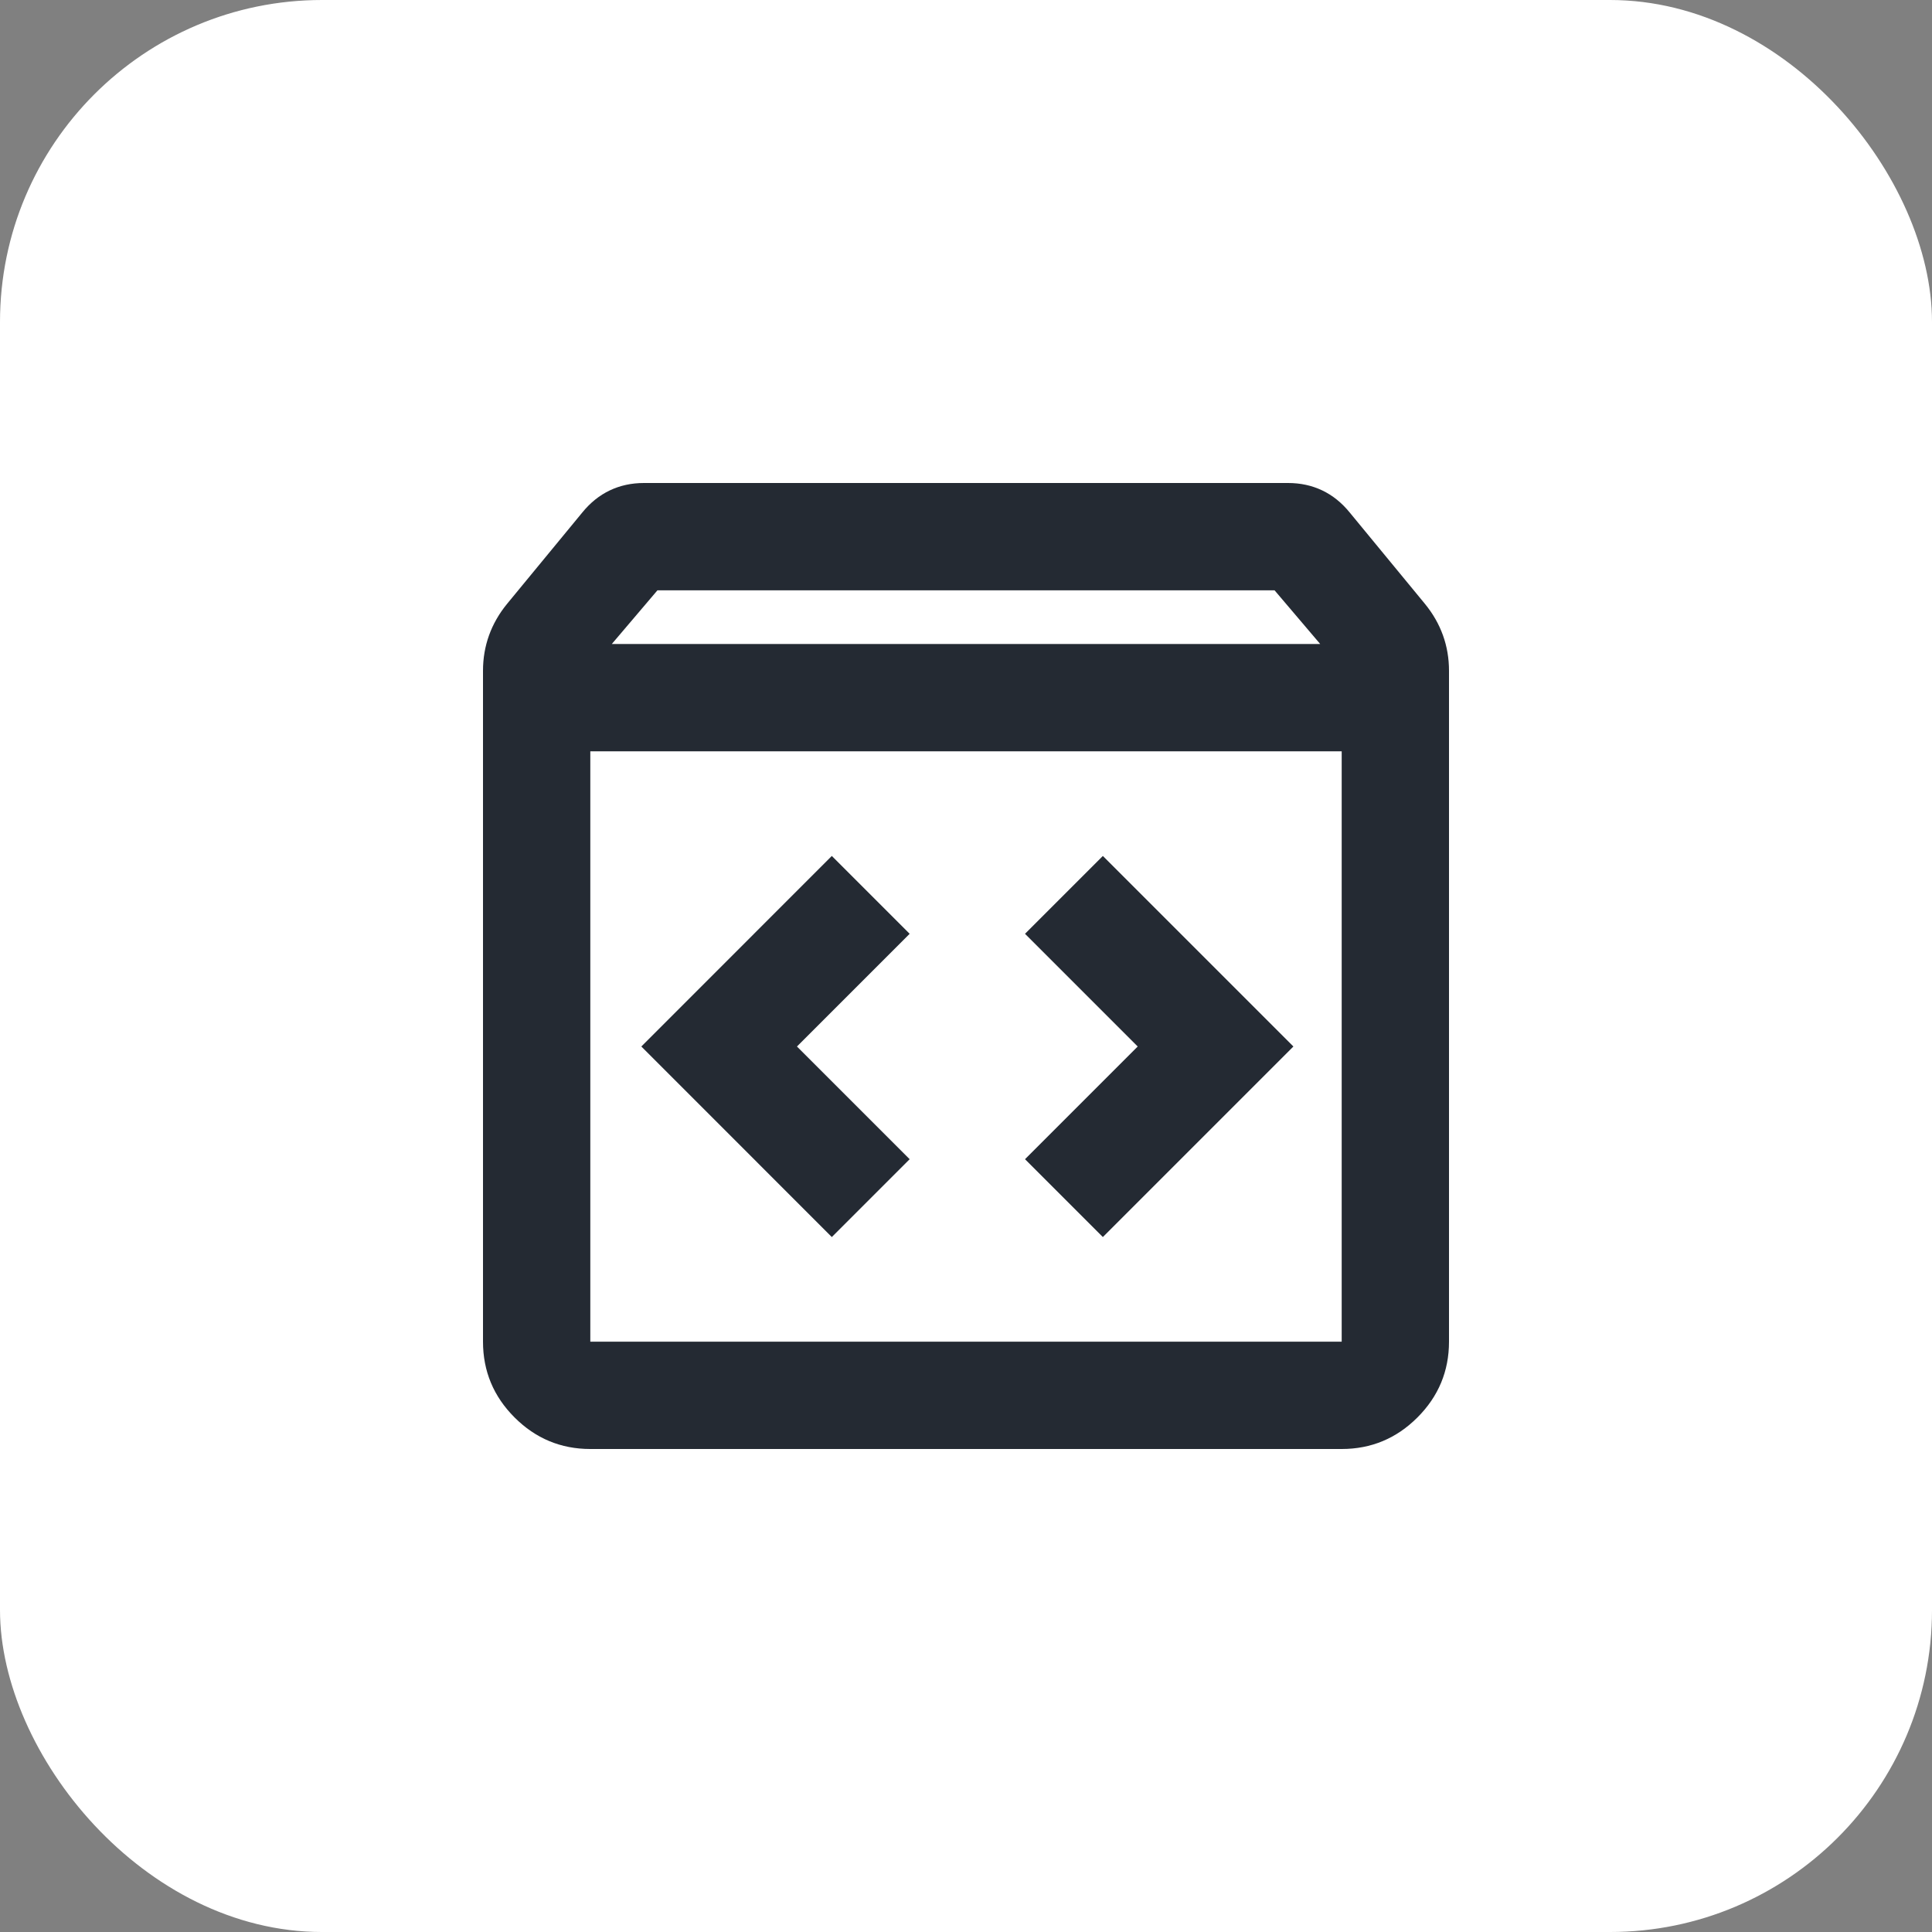
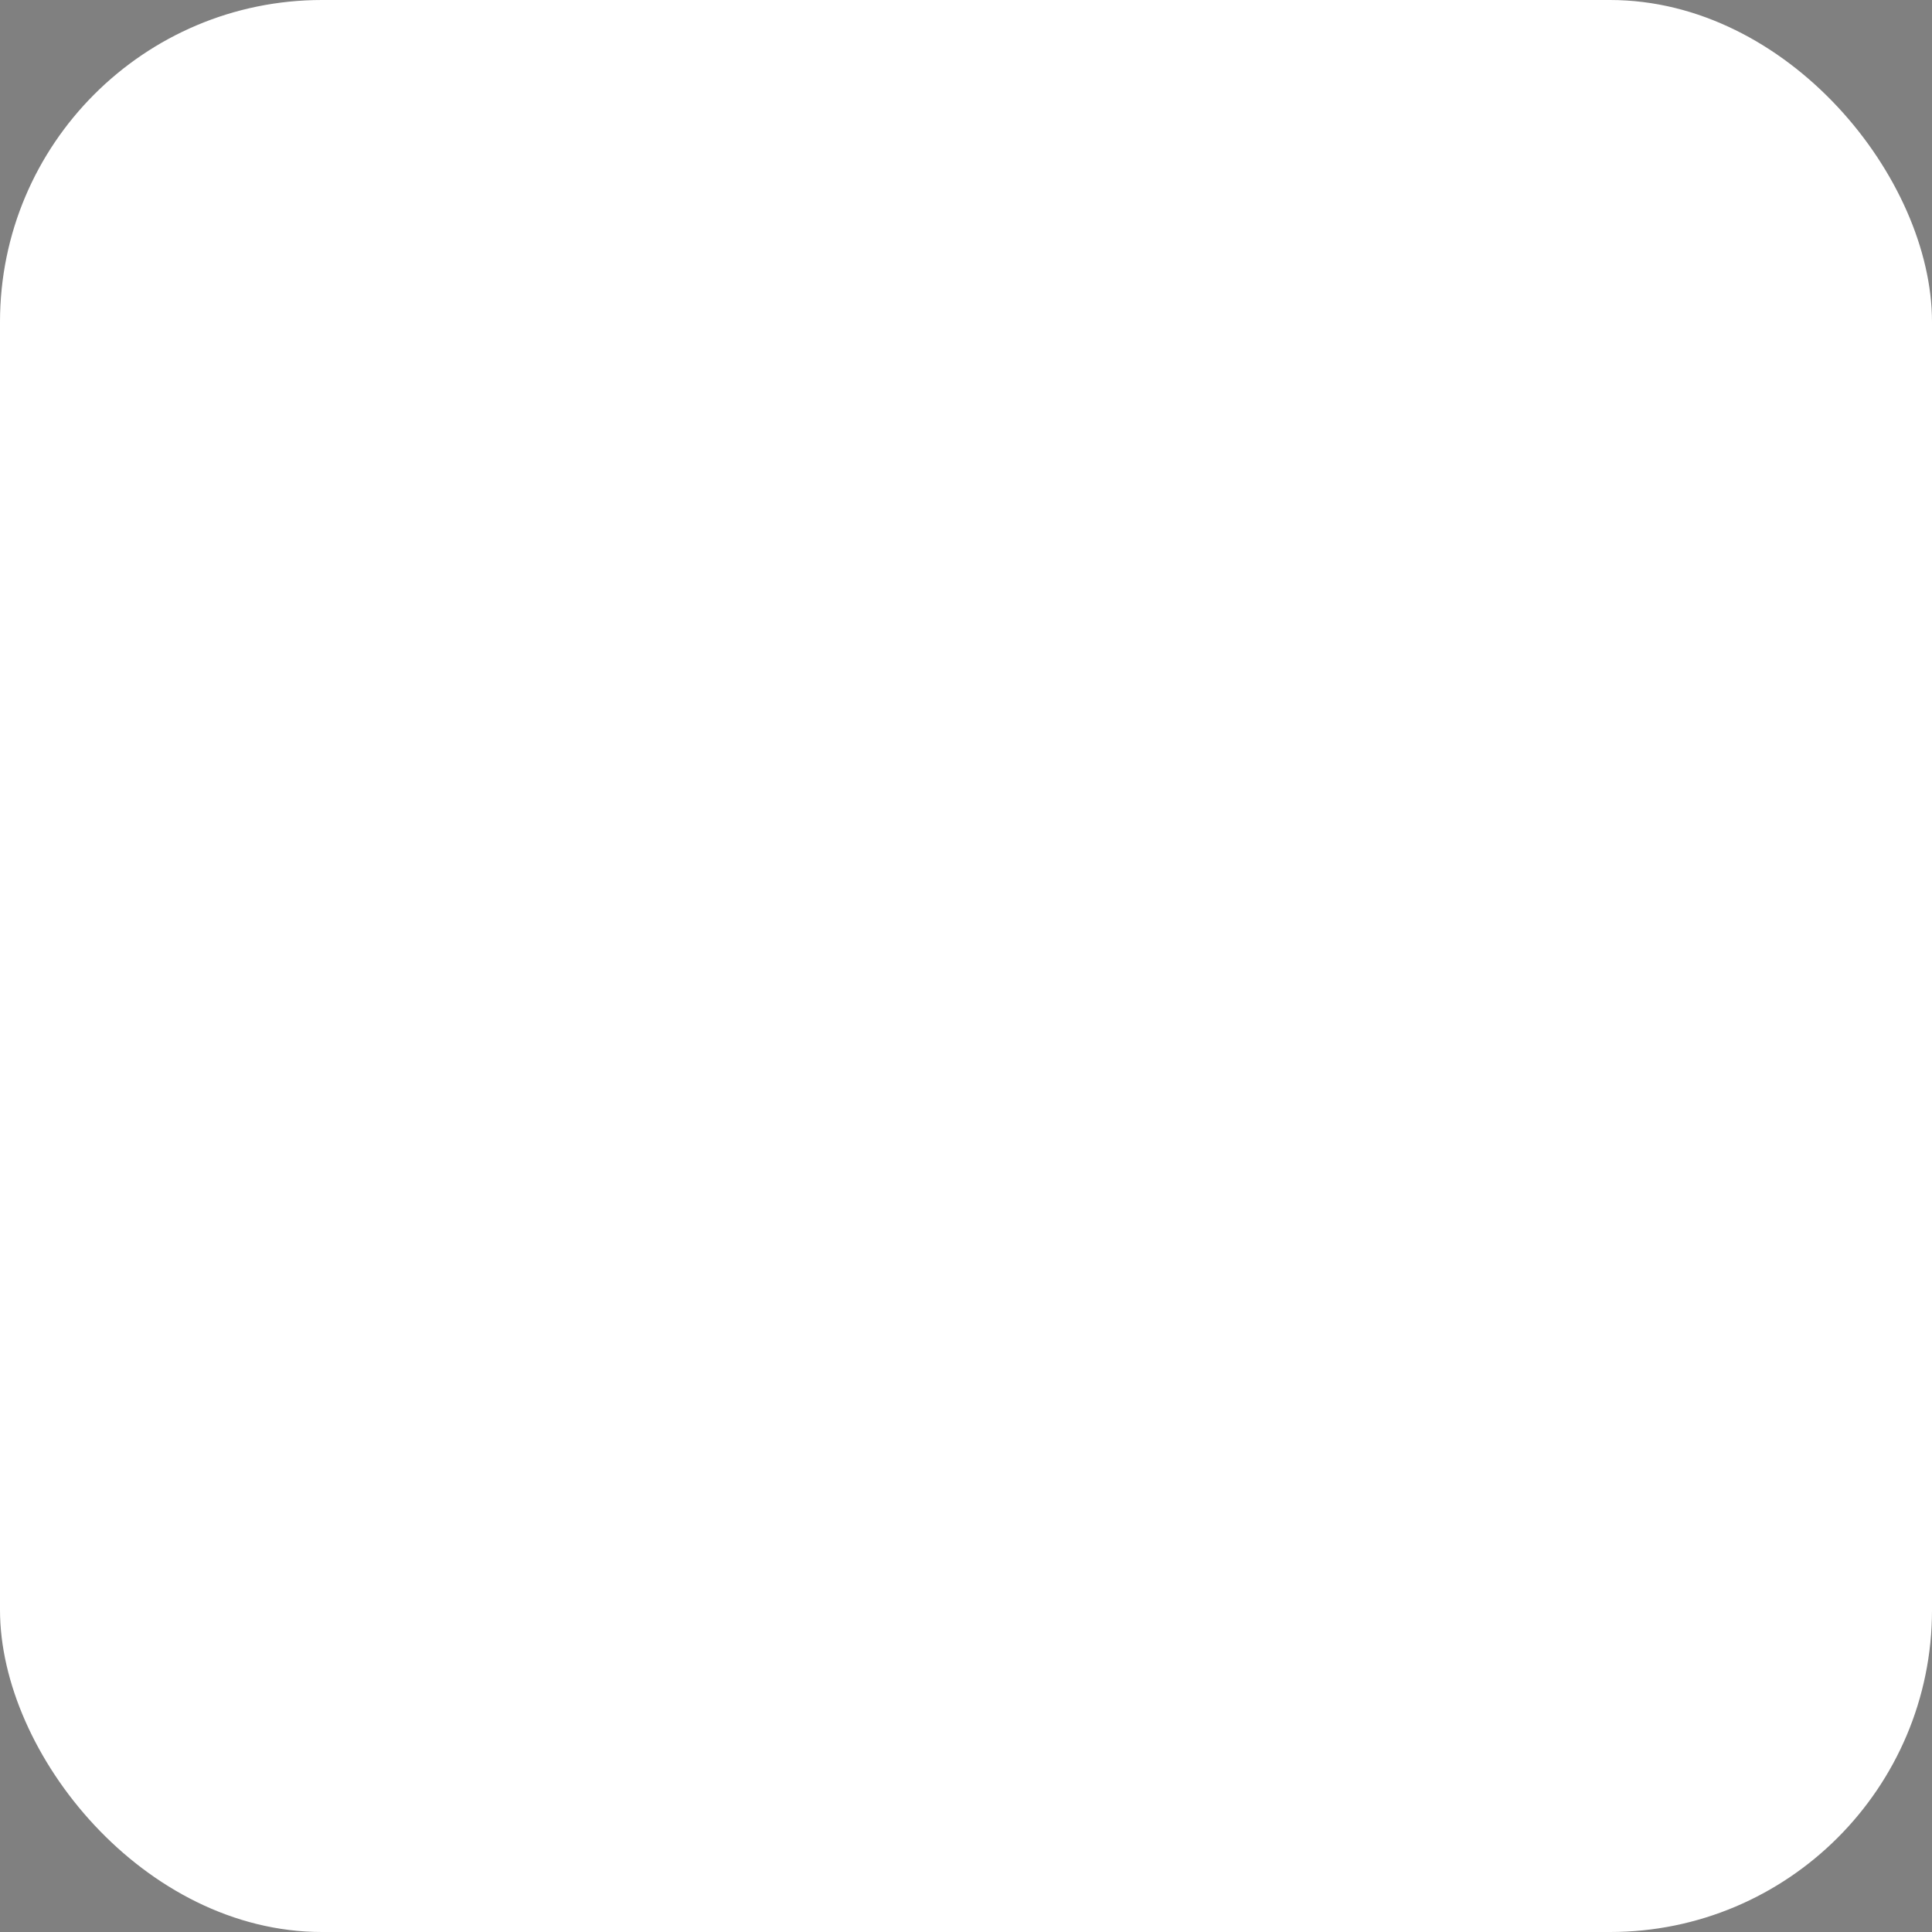
<svg xmlns="http://www.w3.org/2000/svg" width="24" height="24" viewBox="0 0 24 24" fill="none">
  <rect x="0" y="0" width="24" height="24" fill="#808080" stroke="none" />
  <rect width="24" height="24" rx="4" fill="white" />
  <mask id="mask0_320_60186" style="mask-type:alpha" maskUnits="userSpaceOnUse" x="4" y="4" width="16" height="16">
    <rect x="4" y="4" width="16" height="16" fill="#D9D9D9" />
  </mask>
  <g mask="url(#mask0_320_60186)">
-     <path d="M7.333 18C6.967 18 6.653 17.869 6.392 17.608C6.131 17.347 6 17.033 6 16.667V8.333C6 8.178 6.025 8.031 6.075 7.892C6.125 7.753 6.2 7.622 6.3 7.5L7.233 6.367C7.333 6.244 7.447 6.153 7.575 6.092C7.703 6.031 7.844 6 8 6H16C16.156 6 16.297 6.031 16.425 6.092C16.553 6.153 16.667 6.244 16.767 6.367L17.7 7.5C17.8 7.622 17.875 7.753 17.925 7.892C17.975 8.031 18 8.178 18 8.333V16.667C18 17.033 17.869 17.347 17.608 17.608C17.347 17.869 17.033 18 16.667 18H7.333ZM7.6 8H16.4L15.833 7.333H8.167L7.6 8ZM7.333 16.667H16.667V9.333H7.333V16.667ZM13.7 15.367L16.067 13L13.7 10.633L12.733 11.6L14.133 13L12.733 14.4L13.7 15.367ZM10.333 15.367L11.3 14.4L9.9 13L11.3 11.6L10.333 10.633L7.967 13L10.333 15.367Z" fill="#242A33" />
-   </g>
+     </g>
</svg>